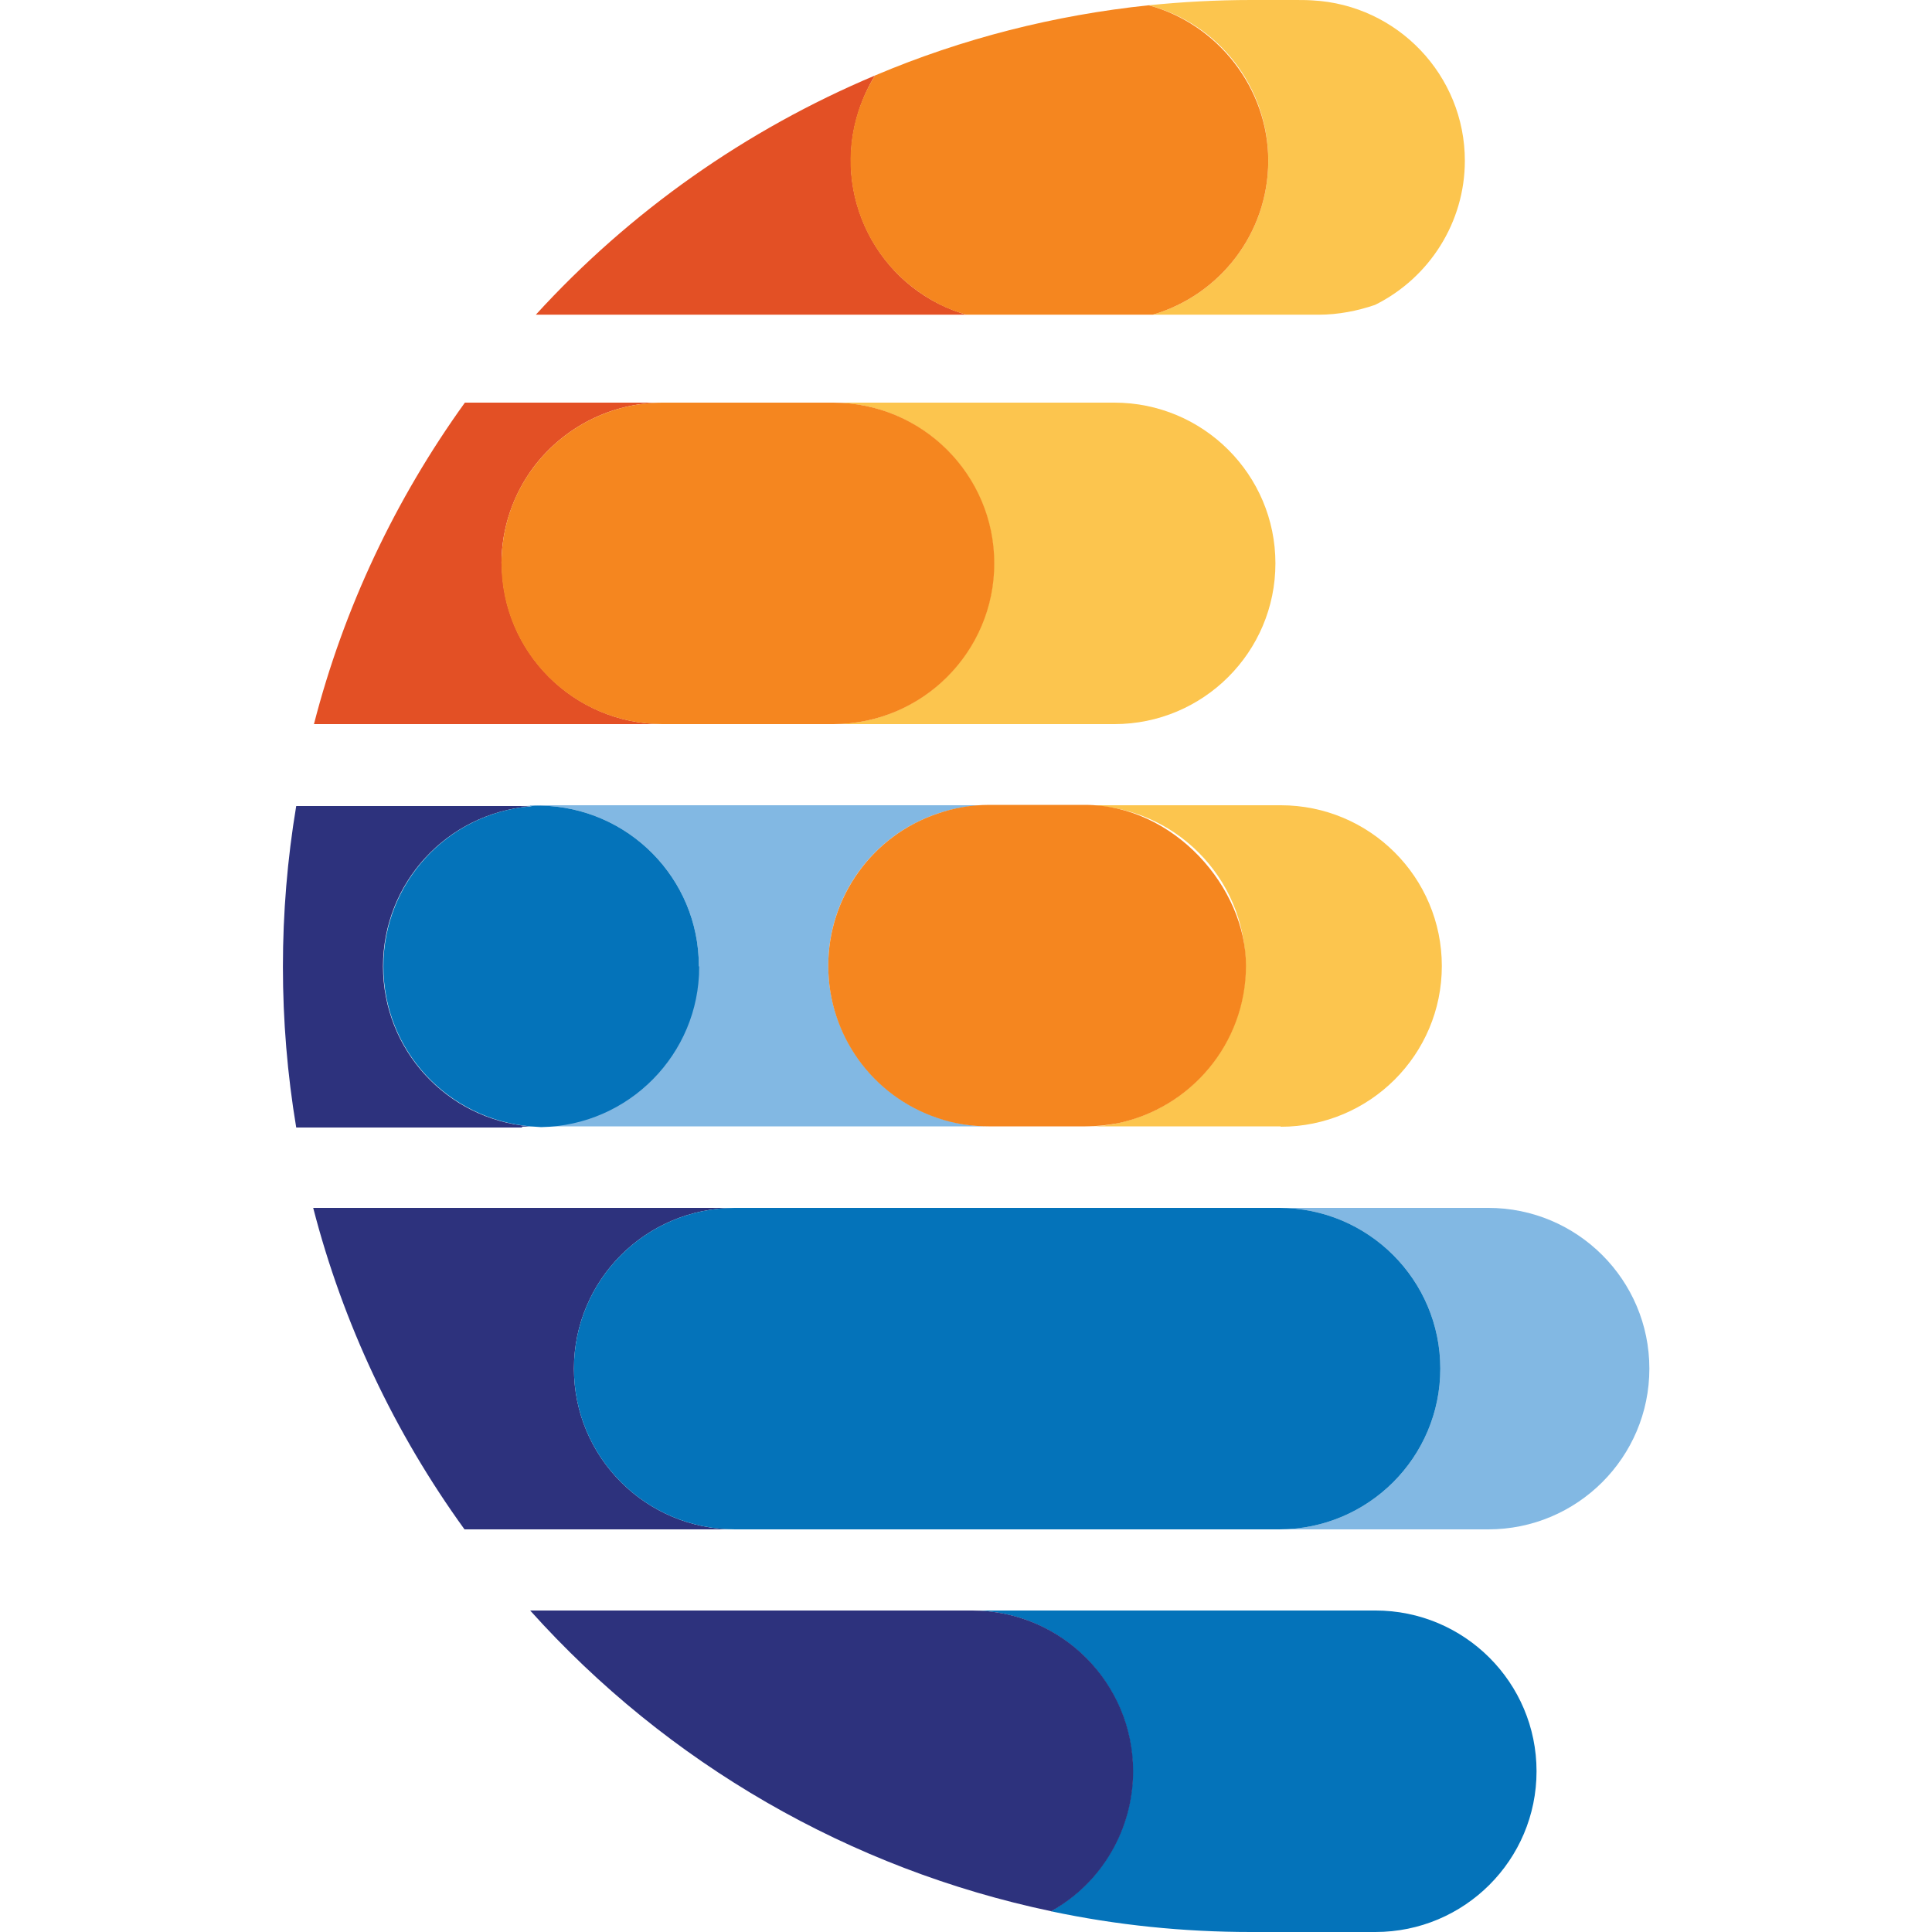
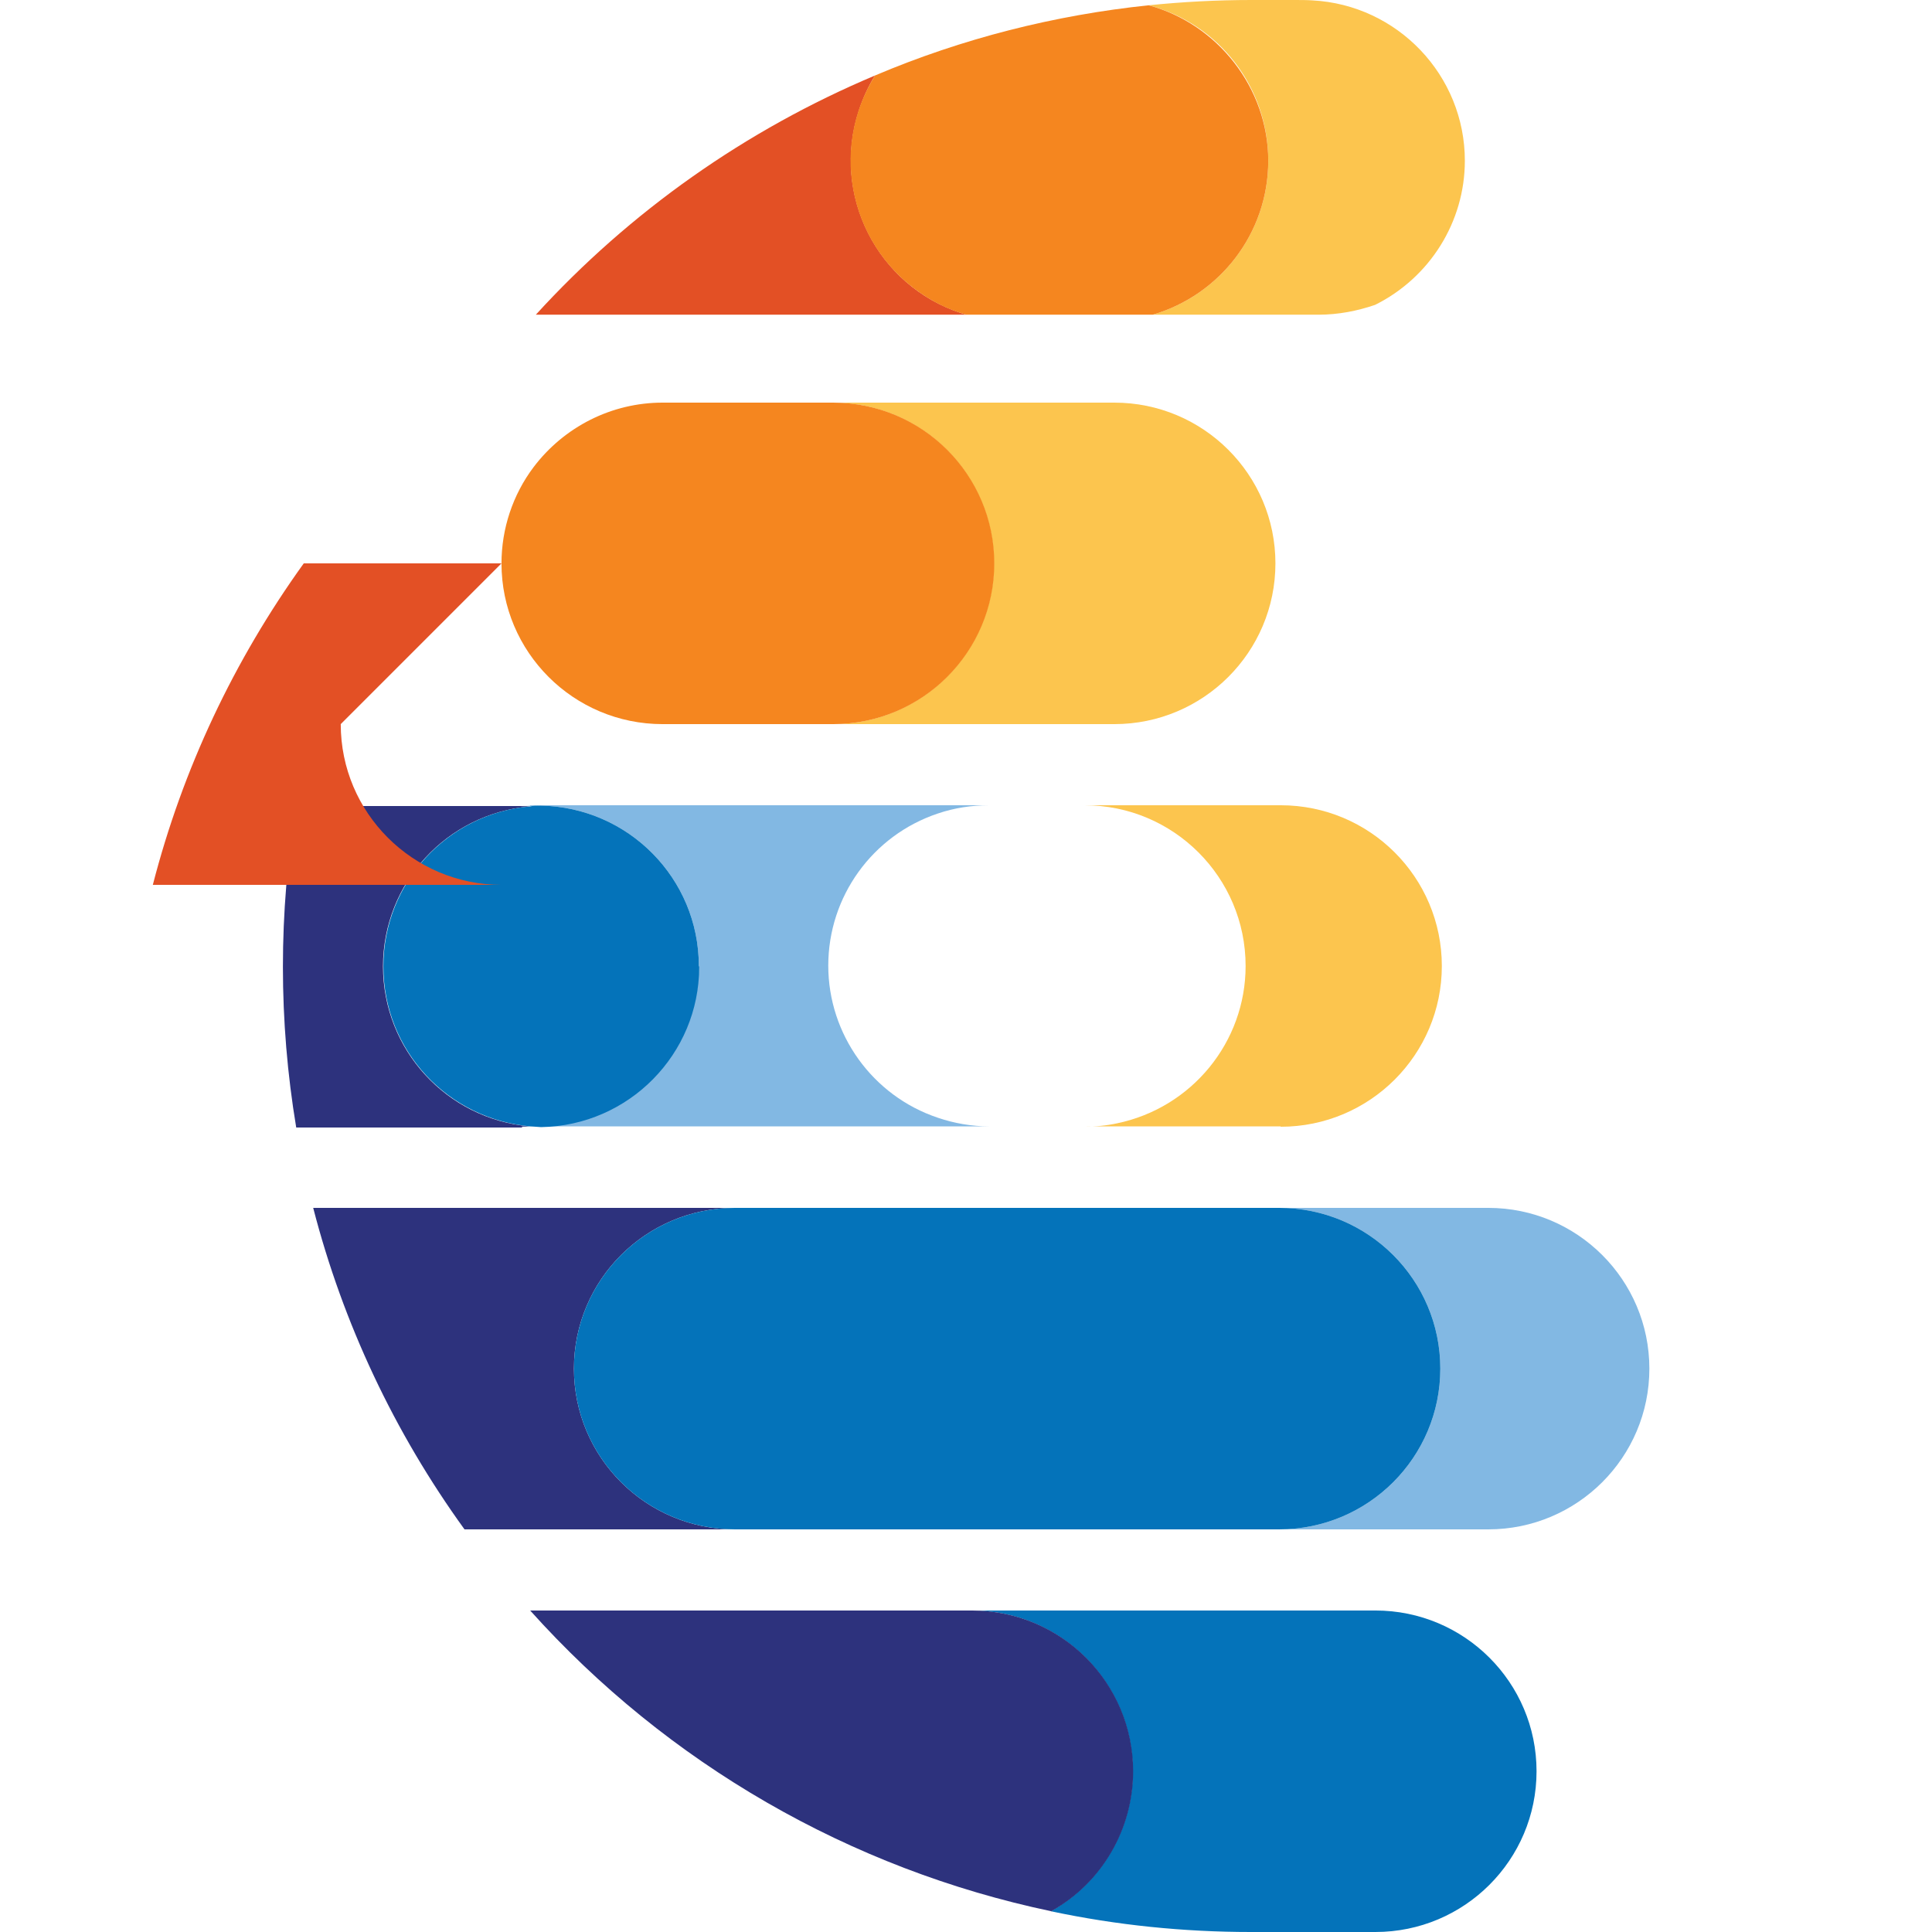
<svg xmlns="http://www.w3.org/2000/svg" version="1.1" viewBox="0 0 512 512">
  <defs>
    <style>.st0{fill:#0473ba}.st1{fill:#82b8e3}.st2{fill:#f5861f}.st3{fill:#fcc54e}.st4{fill:#2d327d}.st5{fill:#e35025}</style>
  </defs>
  <path class="st4" d="M152.1 362.7c0-23.5 19.1-42.6 42.7-42.6H83c7.9 30.6 21.5 59.5 40.1 85.2h71.7c-23.6 0-42.7-19.1-42.7-42.6Z" />
  <path class="st1" d="M394.4 320.1H339c23.6 0 42.7 19.1 42.7 42.6s-19.1 42.6-42.7 42.6h55.4c23.6 0 42.7-19.1 42.7-42.6s-19.1-42.6-42.7-42.6Z" />
  <path class="st0" d="M152.1 362.7c0 23.5 19.1 42.6 42.7 42.6H339c23.6 0 42.7-19.1 42.7-42.6s-19.1-42.6-42.7-42.6H194.8c-23.6 0-42.7 19.1-42.7 42.6Z" />
  <path class="st4" d="M138.3 298.6h-.7c1 0 1.9 0 2.8-.1-22-1.9-38.9-20.3-38.9-42.4 0-22.1 16.9-40.5 39-42.4-1 0-1.9-.1-2.8-.1h.7-59.9c-4.7 28.2-4.7 57 0 85.2h59.9" />
  <path class="st3" d="M339.4 298.6c23.6 0 42.7-19.1 42.7-42.6s-19.1-42.6-42.7-42.6h-52c23.6 0 42.7 19.1 42.7 42.6 0 20.2-14.3 37.6-34.1 41.7-2.8.6-5.7.9-8.6.8h52Z" />
  <path class="st1" d="M140.5 213.6c1 0 1.9-.1 2.8-.1 23.2.4 41.9 19.3 41.9 42.5s-18.7 42.1-41.9 42.5c-1 0-1.9 0-2.8-.1-1 0-1.9.1-2.8.1h124.5c-4.7 0-9.3-.8-13.7-2.3-17.3-5.8-29-22.1-29-40.3 0-18.3 11.7-34.5 29-40.3 4.4-1.5 9-2.2 13.7-2.2H137.7c1 0 1.9 0 2.8.1" />
  <path class="st0" d="M185.2 256c0-23.2-18.7-42.1-41.9-42.5-1 0-1.9 0-2.8.2-22 1.9-38.9 20.3-38.9 42.4 0 22.3 17.1 40.5 39 42.4l2.8.2c23.2-.4 41.9-19.3 41.9-42.5" />
-   <path class="st2" d="M219.5 256c0 18.3 11.7 34.5 29 40.3 4.3 1.5 8.9 2.2 13.7 2.2h25.3c3 0 5.8-.3 8.6-.8 19.4-4 34.1-21.1 34.1-41.8s-19.1-42.6-42.7-42.6h-25.3c-4.8 0-9.4.8-13.7 2.3-17.3 5.8-29 22.1-29 40.3" />
-   <path class="st5" d="M132.9 149.3c0-9.5 3.2-18.4 8.5-25.5 8.1-10.7 20.7-17.1 34.2-17.1h-52.4c-18.5 25.7-32.1 54.5-40 85.2h92.5c-23.6 0-42.7-19.1-42.7-42.6" />
+   <path class="st5" d="M132.9 149.3h-52.4c-18.5 25.7-32.1 54.5-40 85.2h92.5c-23.6 0-42.7-19.1-42.7-42.6" />
  <path class="st3" d="M220.7 106.7c23.6 0 42.7 19.1 42.7 42.6s-19.1 42.6-42.7 42.6h74.6c23.6 0 42.7-19.1 42.7-42.6s-19.1-42.6-42.7-42.6h-74.6Z" />
  <path class="st2" d="M141.4 123.8c-5.5 7.3-8.5 16.3-8.5 25.5 0 23.5 19.1 42.6 42.7 42.6h45.2c23.6 0 42.7-19.1 42.7-42.6s-19.1-42.6-42.7-42.6h-45.2c-13.5 0-26.1 6.4-34.2 17.1Z" />
  <path class="st0" d="M364.5 426.8h-107c23.6 0 42.7 19.1 42.7 42.6 0 15.4-8.3 29.5-21.7 37.1 17.4 3.7 35.2 5.5 53 5.5h33c23.6 0 42.7-19.1 42.7-42.6s-19.1-42.6-42.7-42.6" />
  <path class="st4" d="M300.3 469.4c0-23.5-19.1-42.6-42.7-42.6H140.5c36.4 40.6 84.8 68.5 138.1 79.7 13.4-7.5 21.7-21.7 21.7-37.1Z" />
  <path class="st3" d="M336.1 42.6c0 19.3-12.9 35.6-30.6 40.8h43.9c5.3 0 10.3-1 15-2.6 14.5-7.2 23.8-22 23.8-38.2 0-22.6-17.8-41.3-40.4-42.5-1.5-.1-3.2-.1-5-.1h-11.2c-9.2 0-18.3.5-27.2 1.4 18.7 4.9 31.7 21.8 31.7 41.2Z" />
  <path class="st5" d="M241.6 83.4h14.5c-.4-.1-.8-.3-1.3-.4-22.4-7.3-34.5-31.4-27.2-53.7 1.1-3.3 2.5-6.4 4.3-9.3C197.7 34.4 167 56 142 83.4h99.6Z" />
  <path class="st2" d="M279.7 83.4h25.8c17.7-5.2 30.6-21.5 30.6-40.8S322.6 6.3 304.4 1.4C279.5 4 255 10.2 231.9 20c-12.5 20-6.4 46.2 13.6 58.7 2.9 1.8 6 3.3 9.3 4.3.5.1.8.3 1.3.4h23.6Z" />
</svg>